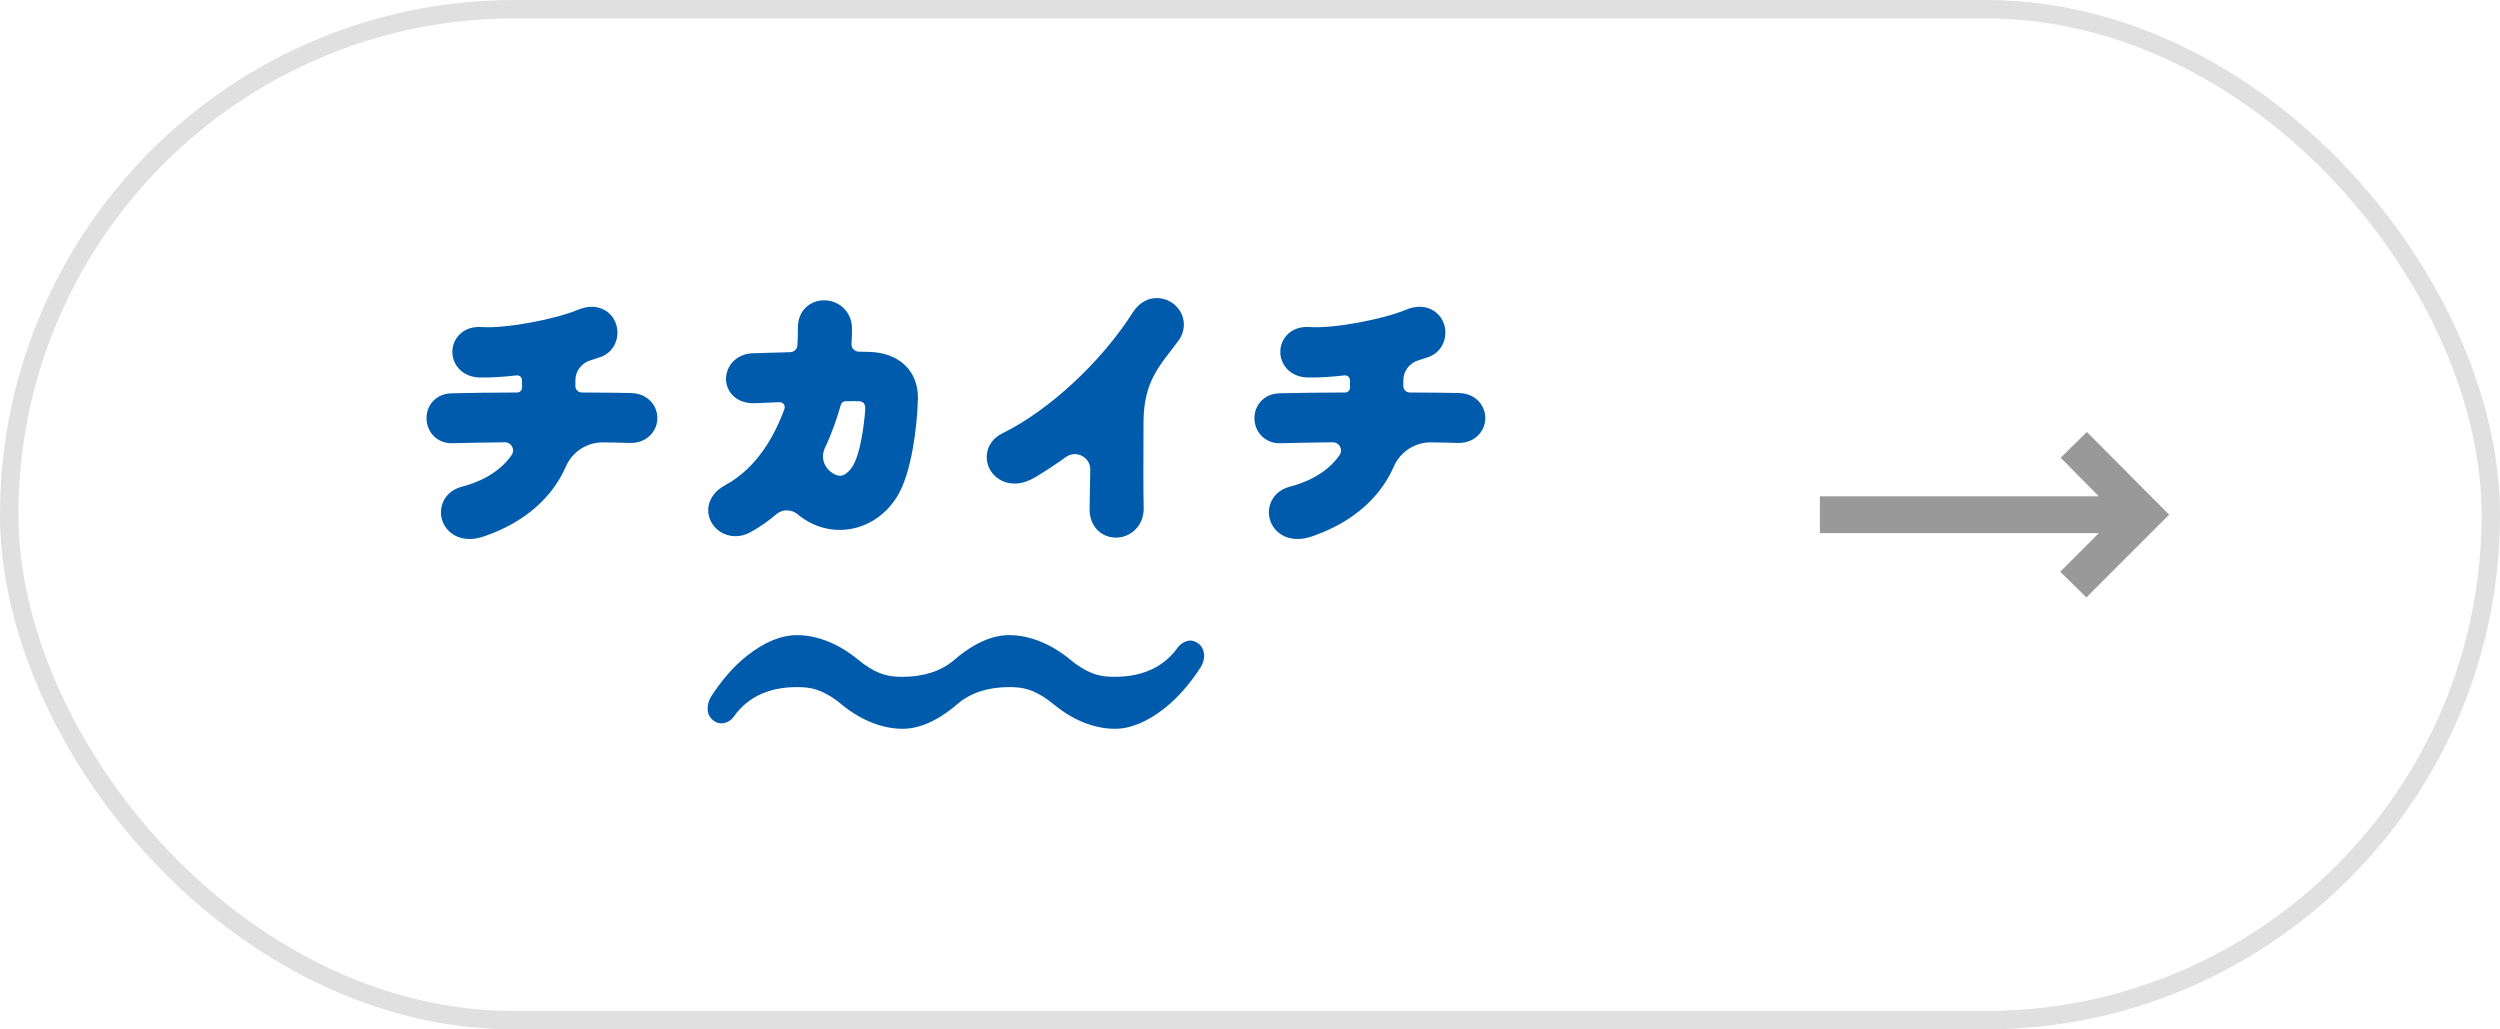
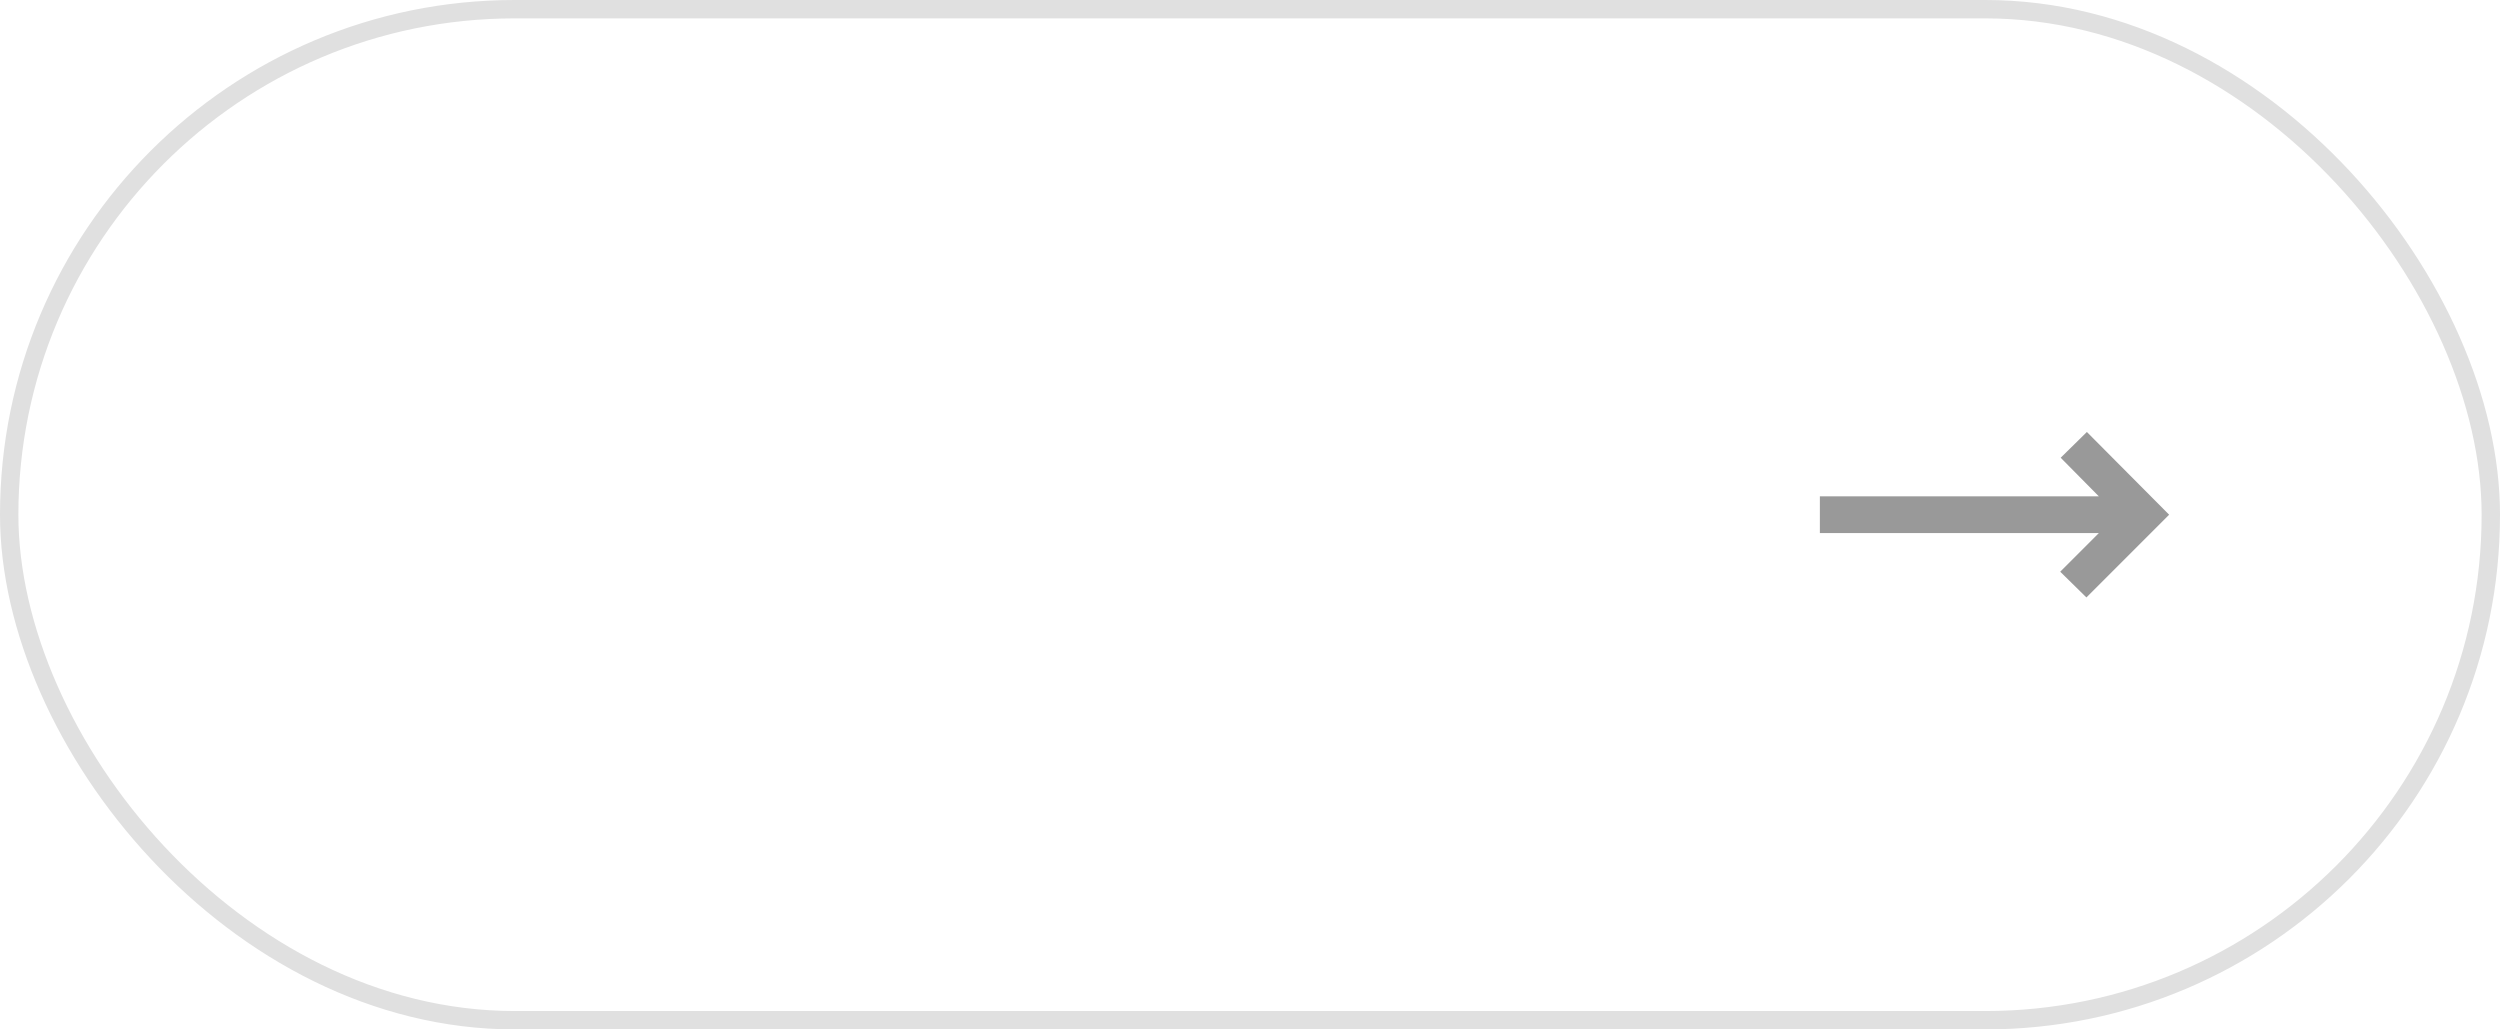
<svg xmlns="http://www.w3.org/2000/svg" width="136" height="56" viewBox="0 0 136 56" fill="none">
  <g clip-path="url(#clip0_247_379)">
    <path d="M65.504 35.714C65.495 35.901 65.431 36.118 65.316 36.298C64.737 37.203 64.057 37.975 63.352 38.529C62.409 39.27 61.5 39.646 60.65 39.646C60.648 39.646 60.645 39.646 60.643 39.646C60.641 39.646 60.639 39.646 60.637 39.646C59.547 39.646 58.383 39.184 57.358 38.346C57.245 38.253 57.135 38.166 57.025 38.083C56.185 37.49 55.651 37.378 54.903 37.378C53.762 37.378 52.824 37.679 52.113 38.274C52.113 38.274 51.86 38.488 51.808 38.529C51.415 38.837 51.023 39.086 50.641 39.267C50.113 39.518 49.597 39.646 49.106 39.646C49.104 39.646 49.101 39.646 49.099 39.646C49.097 39.646 49.095 39.646 49.093 39.646C48.003 39.646 46.839 39.184 45.814 38.346C45.705 38.256 45.602 38.175 45.503 38.098C44.651 37.491 44.113 37.378 43.359 37.378C41.86 37.378 40.718 37.897 39.964 38.92C39.911 38.993 39.726 39.3 39.321 39.346C39.123 39.368 38.96 39.31 38.799 39.188C38.697 39.111 38.576 38.967 38.523 38.79C38.5 38.714 38.49 38.573 38.496 38.486C38.509 38.3 38.565 38.08 38.68 37.9C39.259 36.994 39.939 36.222 40.644 35.668C41.587 34.927 42.496 34.552 43.346 34.552C43.348 34.552 43.35 34.552 43.353 34.552C43.355 34.552 43.357 34.552 43.359 34.552C44.449 34.552 45.613 35.014 46.638 35.852C46.751 35.944 46.861 36.032 46.971 36.115C47.81 36.708 48.345 36.819 49.093 36.819C50.234 36.819 51.172 36.518 51.883 35.924C51.883 35.924 52.136 35.709 52.188 35.668C52.581 35.36 52.973 35.112 53.355 34.93C53.883 34.679 54.399 34.552 54.89 34.552C54.892 34.552 54.895 34.552 54.897 34.552C54.899 34.552 54.901 34.552 54.903 34.552C55.993 34.552 57.157 35.014 58.182 35.852C58.291 35.941 58.394 36.023 58.493 36.099C59.345 36.706 59.883 36.819 60.637 36.819C62.136 36.819 63.278 36.3 64.032 35.277C64.085 35.204 64.284 34.915 64.675 34.852C64.86 34.822 65.031 34.894 65.197 35.01C65.293 35.077 65.402 35.209 65.453 35.371C65.492 35.493 65.511 35.59 65.504 35.714ZM34.315 21.38C33.797 21.369 32.847 21.357 31.653 21.352C31.457 21.351 31.299 21.193 31.3 20.997C31.3 20.897 31.301 20.796 31.301 20.695C31.301 20.194 31.63 19.752 32.109 19.607C32.311 19.546 32.496 19.485 32.668 19.423C33.144 19.257 33.48 18.854 33.568 18.346C33.657 17.823 33.466 17.303 33.069 16.987C32.818 16.787 32.27 16.504 31.426 16.858C30.222 17.357 27.564 17.886 26.181 17.791C25.601 17.751 25.107 17.977 24.824 18.41C24.559 18.816 24.535 19.337 24.762 19.77C25.009 20.24 25.492 20.52 26.086 20.536H26.092C26.669 20.547 27.36 20.506 28.102 20.421C28.259 20.403 28.397 20.524 28.398 20.682V20.685C28.399 20.819 28.4 20.953 28.401 21.085C28.403 21.232 28.284 21.351 28.138 21.352C26.722 21.357 25.458 21.372 24.577 21.396C24.044 21.405 23.602 21.657 23.366 22.088C23.132 22.514 23.147 23.06 23.405 23.48C23.658 23.892 24.11 24.128 24.612 24.112C25.353 24.093 26.358 24.072 27.464 24.061C27.823 24.057 28.036 24.459 27.833 24.755C27.077 25.858 25.774 26.312 25.123 26.477C24.57 26.615 24.161 27.006 24.03 27.522C23.901 28.028 24.061 28.562 24.448 28.917C24.739 29.184 25.119 29.321 25.546 29.321C25.794 29.321 26.057 29.275 26.326 29.181C27.901 28.639 29.137 27.801 30.001 26.692C30.319 26.284 30.58 25.845 30.781 25.384C31.134 24.575 31.933 24.053 32.816 24.065C33.391 24.073 33.88 24.083 34.248 24.097C34.25 24.097 34.252 24.097 34.254 24.097C34.839 24.114 35.328 23.857 35.589 23.396C35.806 23.012 35.818 22.54 35.62 22.145C35.381 21.669 34.902 21.39 34.315 21.38H34.315ZM79.355 21.38C78.837 21.369 77.887 21.357 76.693 21.352C76.498 21.351 76.339 21.193 76.34 20.997C76.341 20.897 76.341 20.796 76.341 20.695C76.341 20.194 76.67 19.752 77.15 19.607C77.351 19.546 77.536 19.485 77.708 19.423C78.184 19.257 78.52 18.854 78.608 18.346C78.697 17.823 78.507 17.303 78.11 16.987C77.858 16.787 77.31 16.504 76.466 16.858C75.262 17.357 72.605 17.886 71.221 17.791C70.641 17.751 70.147 17.977 69.864 18.41C69.599 18.816 69.576 19.337 69.802 19.77C70.049 20.24 70.532 20.52 71.126 20.536H71.132C71.709 20.547 72.401 20.506 73.143 20.421C73.299 20.403 73.437 20.524 73.438 20.682V20.685C73.44 20.819 73.441 20.953 73.442 21.085C73.443 21.232 73.324 21.351 73.178 21.352C71.763 21.357 70.498 21.372 69.618 21.396C69.084 21.405 68.643 21.657 68.406 22.088C68.172 22.514 68.187 23.06 68.445 23.48C68.698 23.892 69.15 24.128 69.652 24.112C70.393 24.093 71.398 24.072 72.504 24.061C72.863 24.057 73.076 24.459 72.874 24.755C72.118 25.858 70.814 26.312 70.164 26.477C69.61 26.615 69.201 27.006 69.07 27.522C68.942 28.028 69.102 28.562 69.489 28.917C69.779 29.184 70.16 29.321 70.586 29.321C70.834 29.321 71.097 29.275 71.367 29.181C72.941 28.639 74.177 27.801 75.041 26.692C75.359 26.284 75.621 25.845 75.822 25.384C76.174 24.575 76.974 24.053 77.856 24.065C78.431 24.073 78.92 24.083 79.288 24.097C79.29 24.097 79.292 24.097 79.294 24.097C79.879 24.114 80.368 23.857 80.629 23.396C80.846 23.012 80.858 22.54 80.66 22.145C80.421 21.669 79.942 21.39 79.356 21.38H79.355ZM49.934 21.711C49.886 23.314 49.582 25.627 48.88 26.881C48.315 27.883 47.381 28.57 46.316 28.767C45.279 28.96 44.242 28.68 43.395 27.98C43.392 27.978 43.39 27.976 43.387 27.974C43.05 27.694 42.564 27.69 42.232 27.976C41.804 28.342 41.331 28.675 40.808 28.96C40.552 29.1 40.278 29.17 40.008 29.17C39.738 29.17 39.456 29.096 39.212 28.947C38.776 28.68 38.513 28.21 38.526 27.721C38.541 27.184 38.879 26.7 39.452 26.392C41.184 25.456 42.15 23.688 42.673 22.242C42.738 22.061 42.6 21.872 42.408 21.879C42.111 21.89 41.822 21.903 41.55 21.914C41.39 21.921 41.236 21.927 41.088 21.933C40.479 21.963 39.972 21.733 39.696 21.304C39.447 20.917 39.427 20.416 39.645 19.995C39.883 19.533 40.361 19.243 40.922 19.218C40.924 19.218 40.926 19.218 40.928 19.218C41.638 19.193 42.327 19.173 42.988 19.159C43.197 19.154 43.368 18.99 43.38 18.781C43.397 18.478 43.406 18.161 43.406 17.826C43.4 17.261 43.651 16.788 44.097 16.528C44.547 16.265 45.141 16.272 45.609 16.545C46.079 16.819 46.355 17.321 46.349 17.887C46.349 18.154 46.34 18.427 46.322 18.704C46.307 18.933 46.488 19.128 46.718 19.131C46.911 19.133 47.098 19.137 47.279 19.142C48.929 19.184 49.971 20.193 49.934 21.712L49.934 21.711ZM46.734 21.828C46.63 21.823 46.515 21.821 46.147 21.824C46.134 21.824 46.074 21.824 46.006 21.825C45.881 21.825 45.772 21.908 45.738 22.029C45.541 22.735 45.26 23.554 44.867 24.392C44.656 24.841 44.798 25.373 45.195 25.67C45.198 25.673 45.201 25.675 45.204 25.677C45.413 25.836 45.602 25.902 45.767 25.876C45.96 25.845 46.167 25.68 46.352 25.413C46.797 24.747 46.995 23.202 47.067 22.324C47.09 22.054 47.033 21.84 46.734 21.828L46.734 21.828ZM63.164 16.235C62.559 16.14 61.993 16.419 61.633 16.984C59.917 19.687 57.061 22.335 54.528 23.575C54.016 23.823 53.699 24.284 53.678 24.809C53.657 25.33 53.93 25.822 54.39 26.093C54.943 26.419 55.648 26.37 56.324 25.959C56.908 25.605 57.458 25.243 57.982 24.865C58.543 24.46 59.325 24.869 59.311 25.56C59.31 25.629 59.309 25.698 59.307 25.766C59.293 26.536 59.28 27.202 59.273 27.685C59.266 28.29 59.528 28.791 59.991 29.058C60.211 29.184 60.457 29.247 60.706 29.247C60.971 29.247 61.238 29.176 61.477 29.033C61.956 28.748 62.233 28.224 62.217 27.628C62.188 26.658 62.207 24.702 62.207 23.018C62.207 21.335 62.673 20.398 63.49 19.346C63.688 19.091 63.89 18.827 64.096 18.553C64.511 17.992 64.511 17.269 64.054 16.733C63.827 16.467 63.509 16.288 63.164 16.235H63.164Z" fill="#005BAC" />
  </g>
  <rect x="0.5" y="0.5" width="135" height="55" rx="27.5" stroke="#E0E0E0" />
  <path d="M113.501 32.501L112.076 31.101L114.176 29H99.001V27H114.176L112.101 24.901L113.526 23.5L118.001 28L113.501 32.501Z" fill="#999999" />
  <defs>
    <clipPath id="clip0_247_379">
-       <rect width="57.6" height="23.429" fill="white" transform="translate(23.2 16.215)" />
-     </clipPath>
+       </clipPath>
  </defs>
</svg>